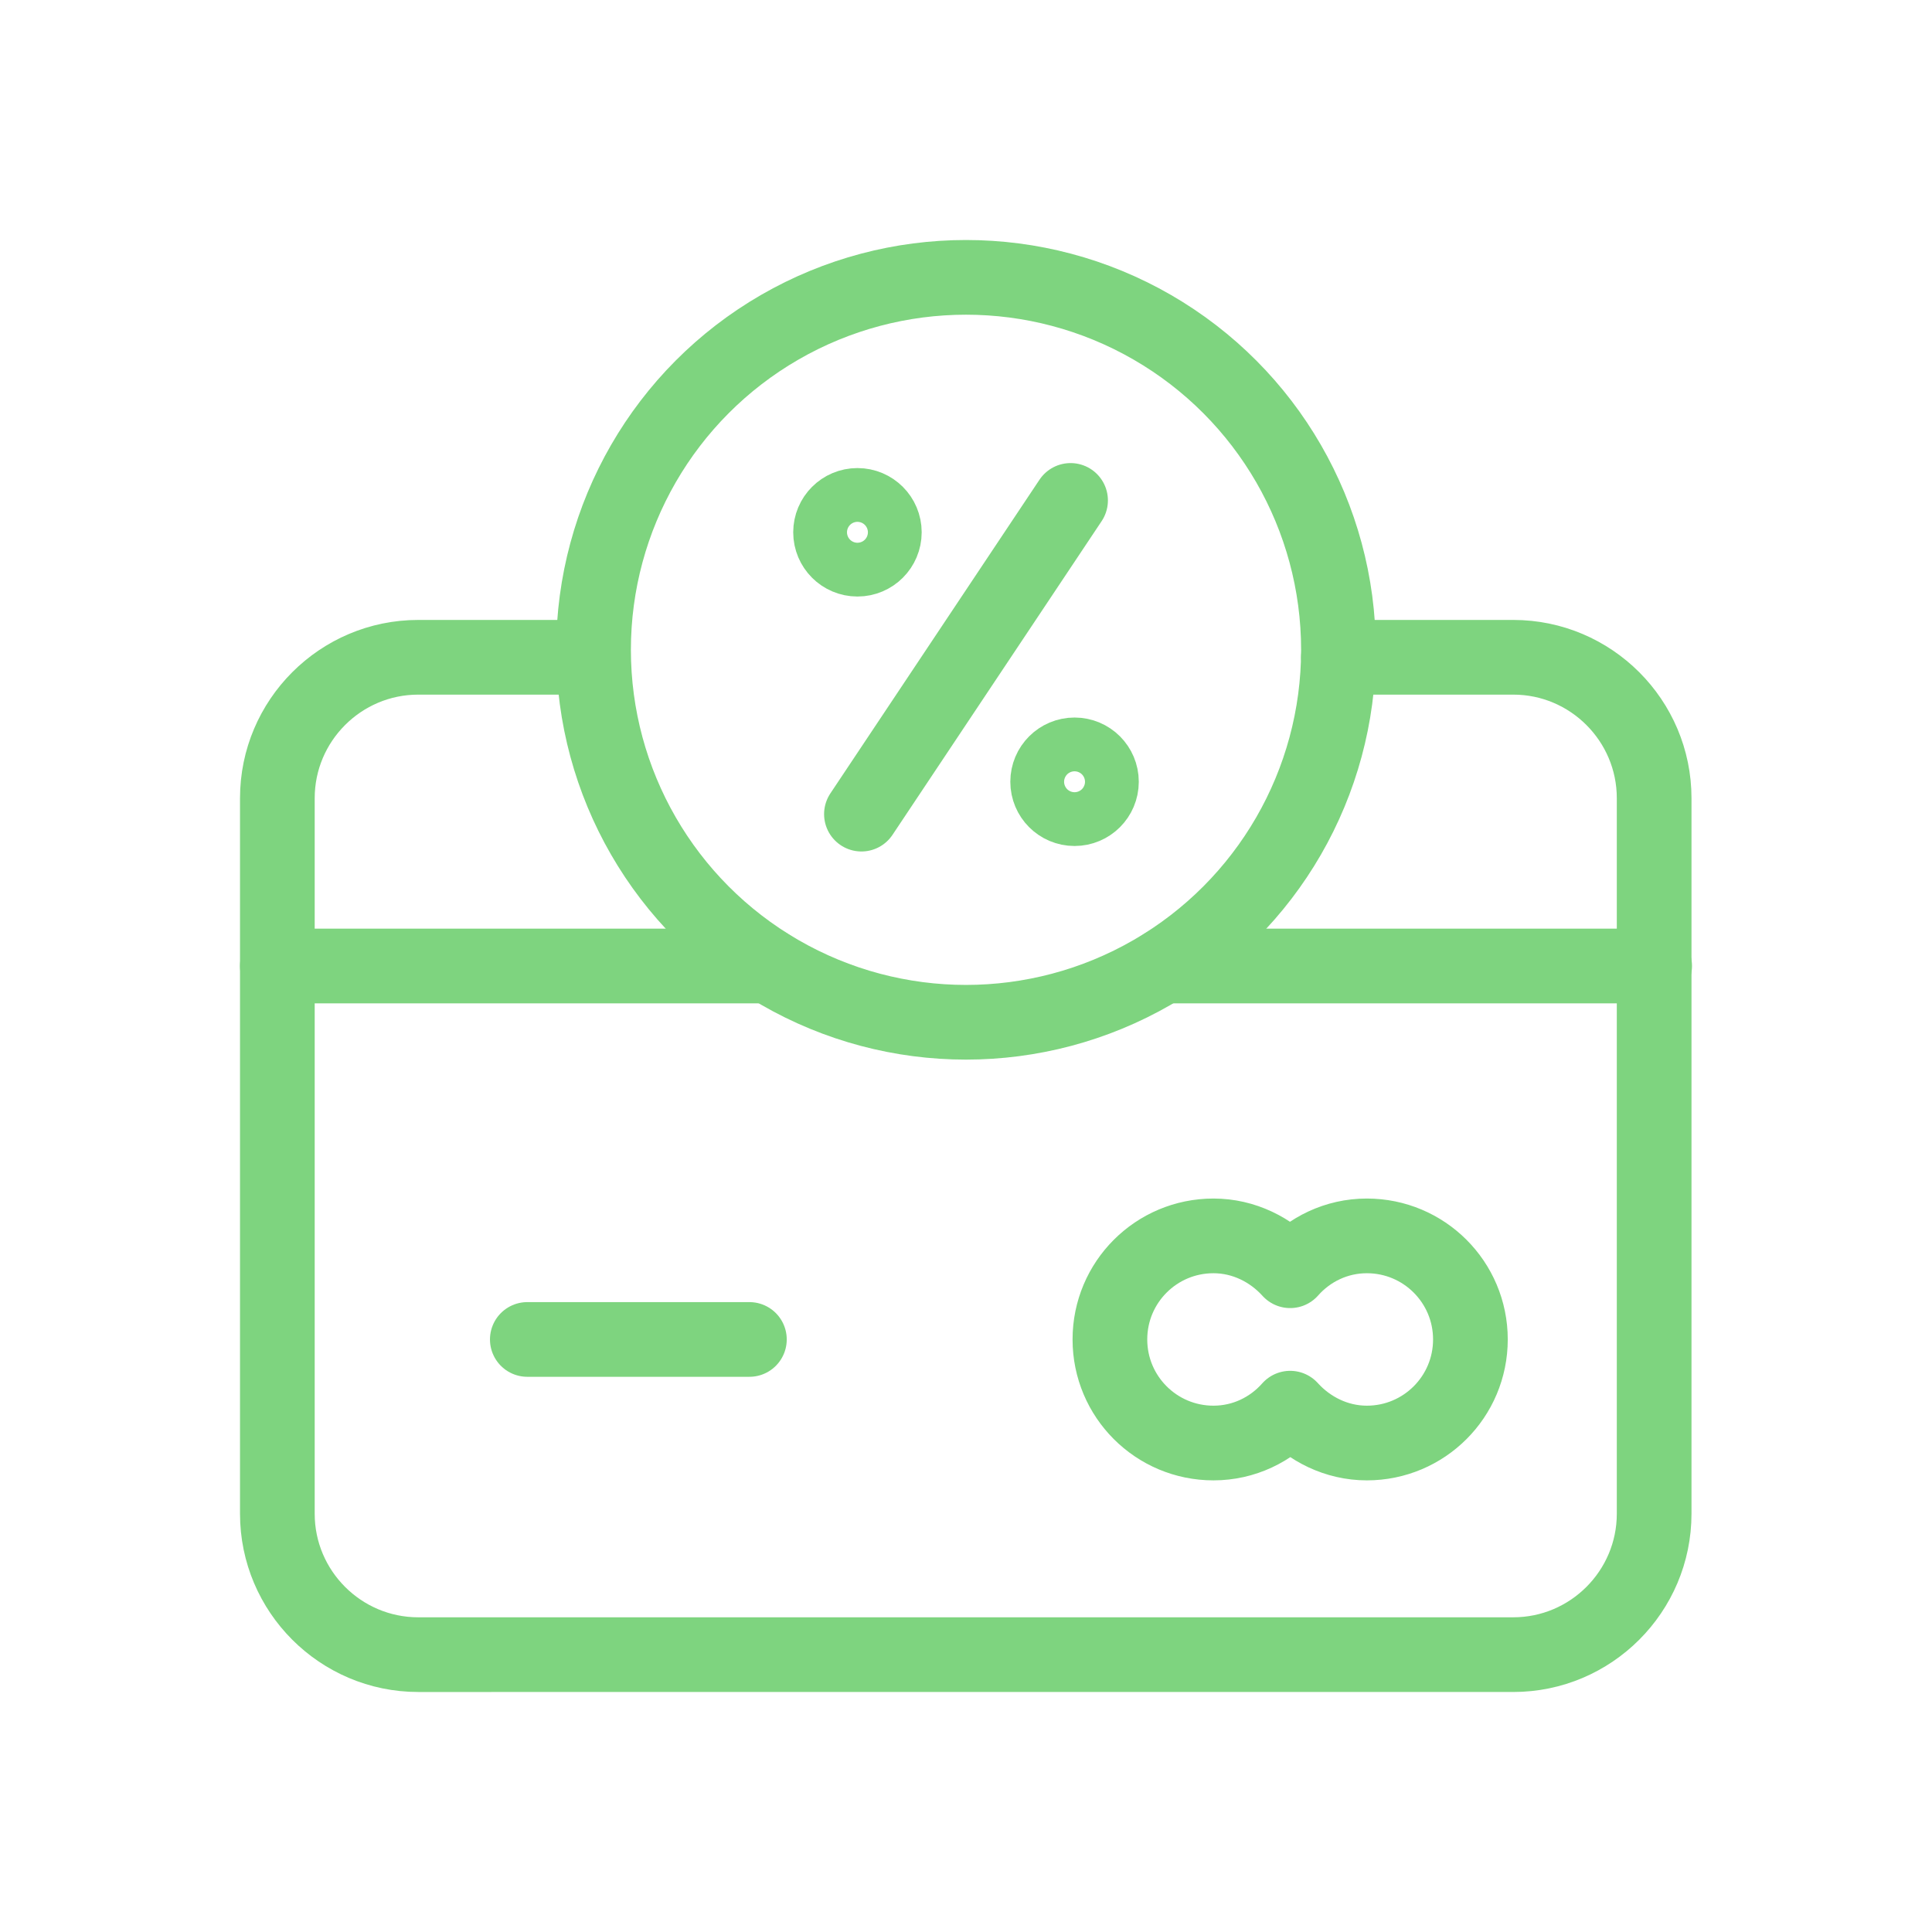
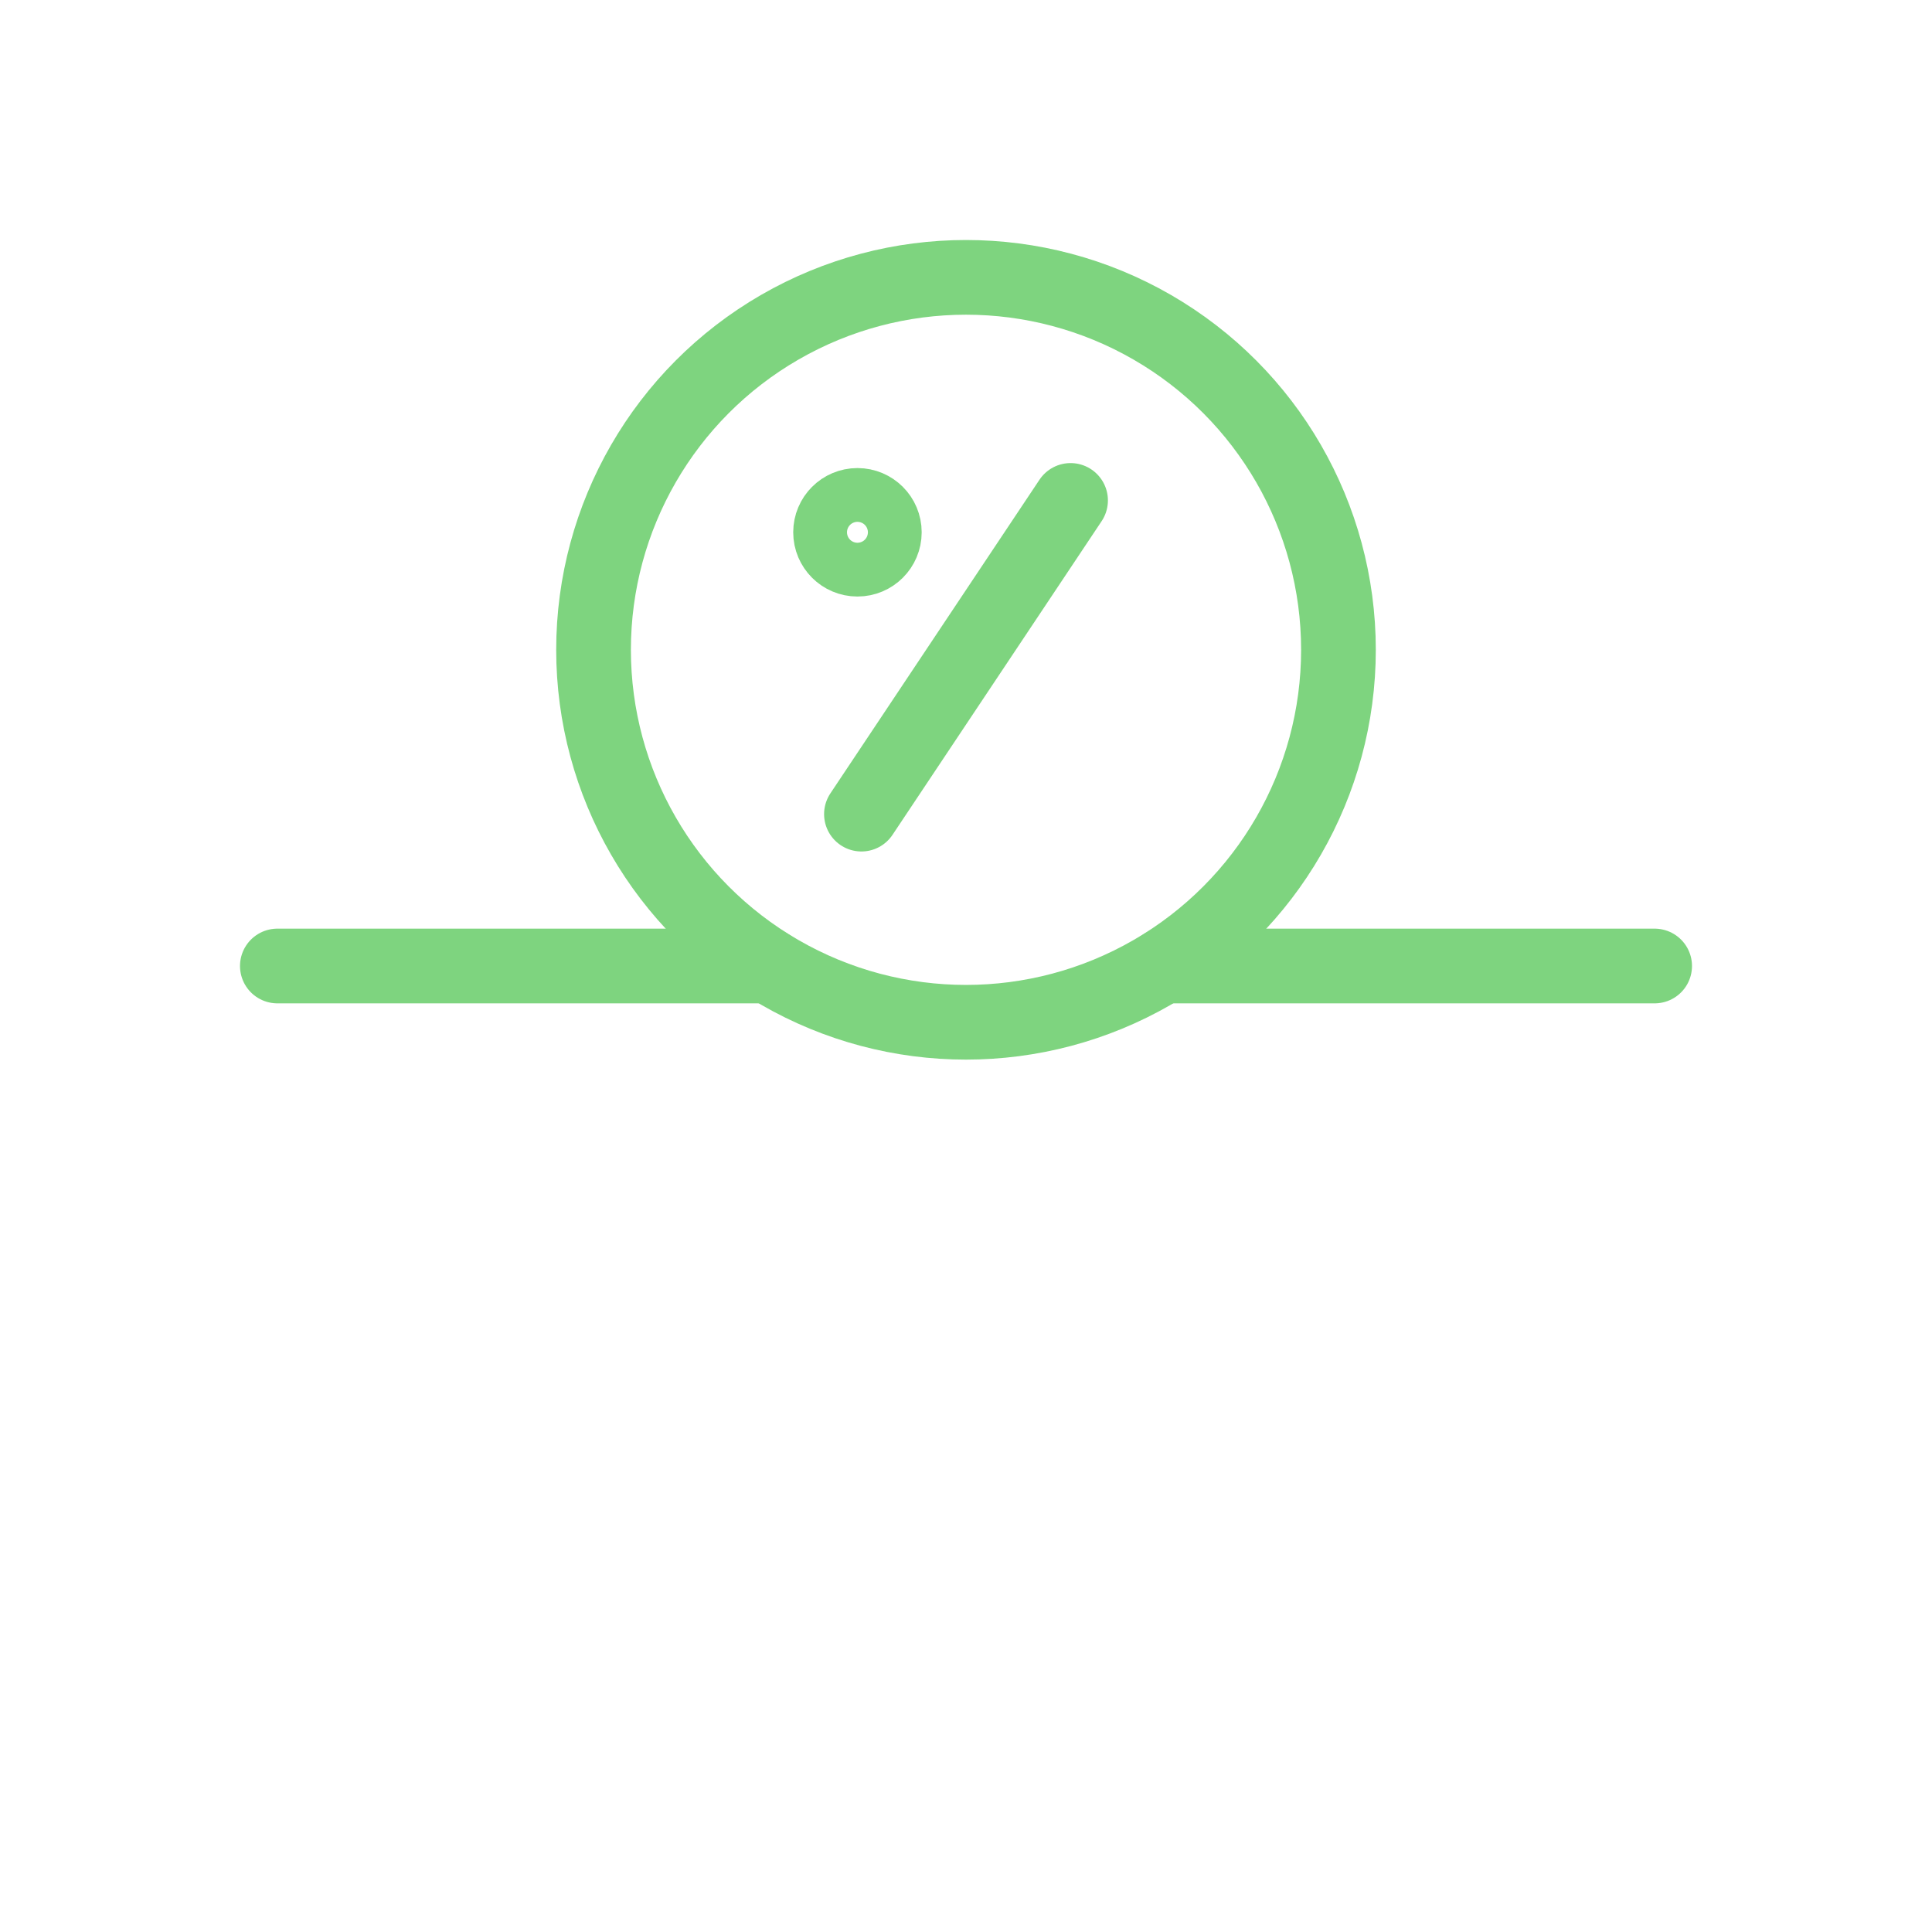
<svg xmlns="http://www.w3.org/2000/svg" id="Layer_2" viewBox="0 0 38.8 38.8">
  <defs>
    <style>.cls-1{stroke-width:0px;}.cls-1,.cls-2{fill:none;}.cls-2{stroke:#7ed47f;stroke-linecap:round;stroke-linejoin:round;stroke-width:1.5px;}</style>
  </defs>
  <g id="Layer_15">
-     <path class="cls-2" d="m26.88,13.2h3.51c1.56,0,2.83,1.27,2.83,2.83v14.37c0,1.56-1.27,2.83-2.83,2.83H8.4c-1.56,0-2.83-1.27-2.83-2.83v-14.37c0-1.56,1.27-2.83,2.83-2.83h3.51" />
    <circle class="cls-2" cx="19.4" cy="13.05" r="7.48" />
    <line class="cls-2" x1="5.57" y1="19.4" x2="15.44" y2="19.4" />
    <line class="cls-2" x1="23.36" y1="19.4" x2="33.23" y2="19.4" />
-     <path class="cls-2" d="m27.45,24.82c-.61,0-1.16.27-1.54.7-.38-.42-.93-.7-1.54-.7-1.15,0-2.08.93-2.08,2.08s.93,2.08,2.08,2.08c.61,0,1.16-.27,1.54-.7.38.42.93.7,1.54.7,1.15,0,2.08-.93,2.08-2.08s-.93-2.08-2.08-2.08Z" />
-     <line class="cls-2" x1="10.59" y1="26.9" x2="15.05" y2="26.9" />
    <line class="cls-2" x1="21.5" y1="10.05" x2="17.3" y2="16.35" />
    <circle class="cls-2" cx="17.22" cy="10.69" r=".54" />
-     <circle class="cls-2" cx="21.58" cy="15.7" r=".54" />
-     <rect class="cls-1" width="38.8" height="38.8" />
  </g>
</svg>